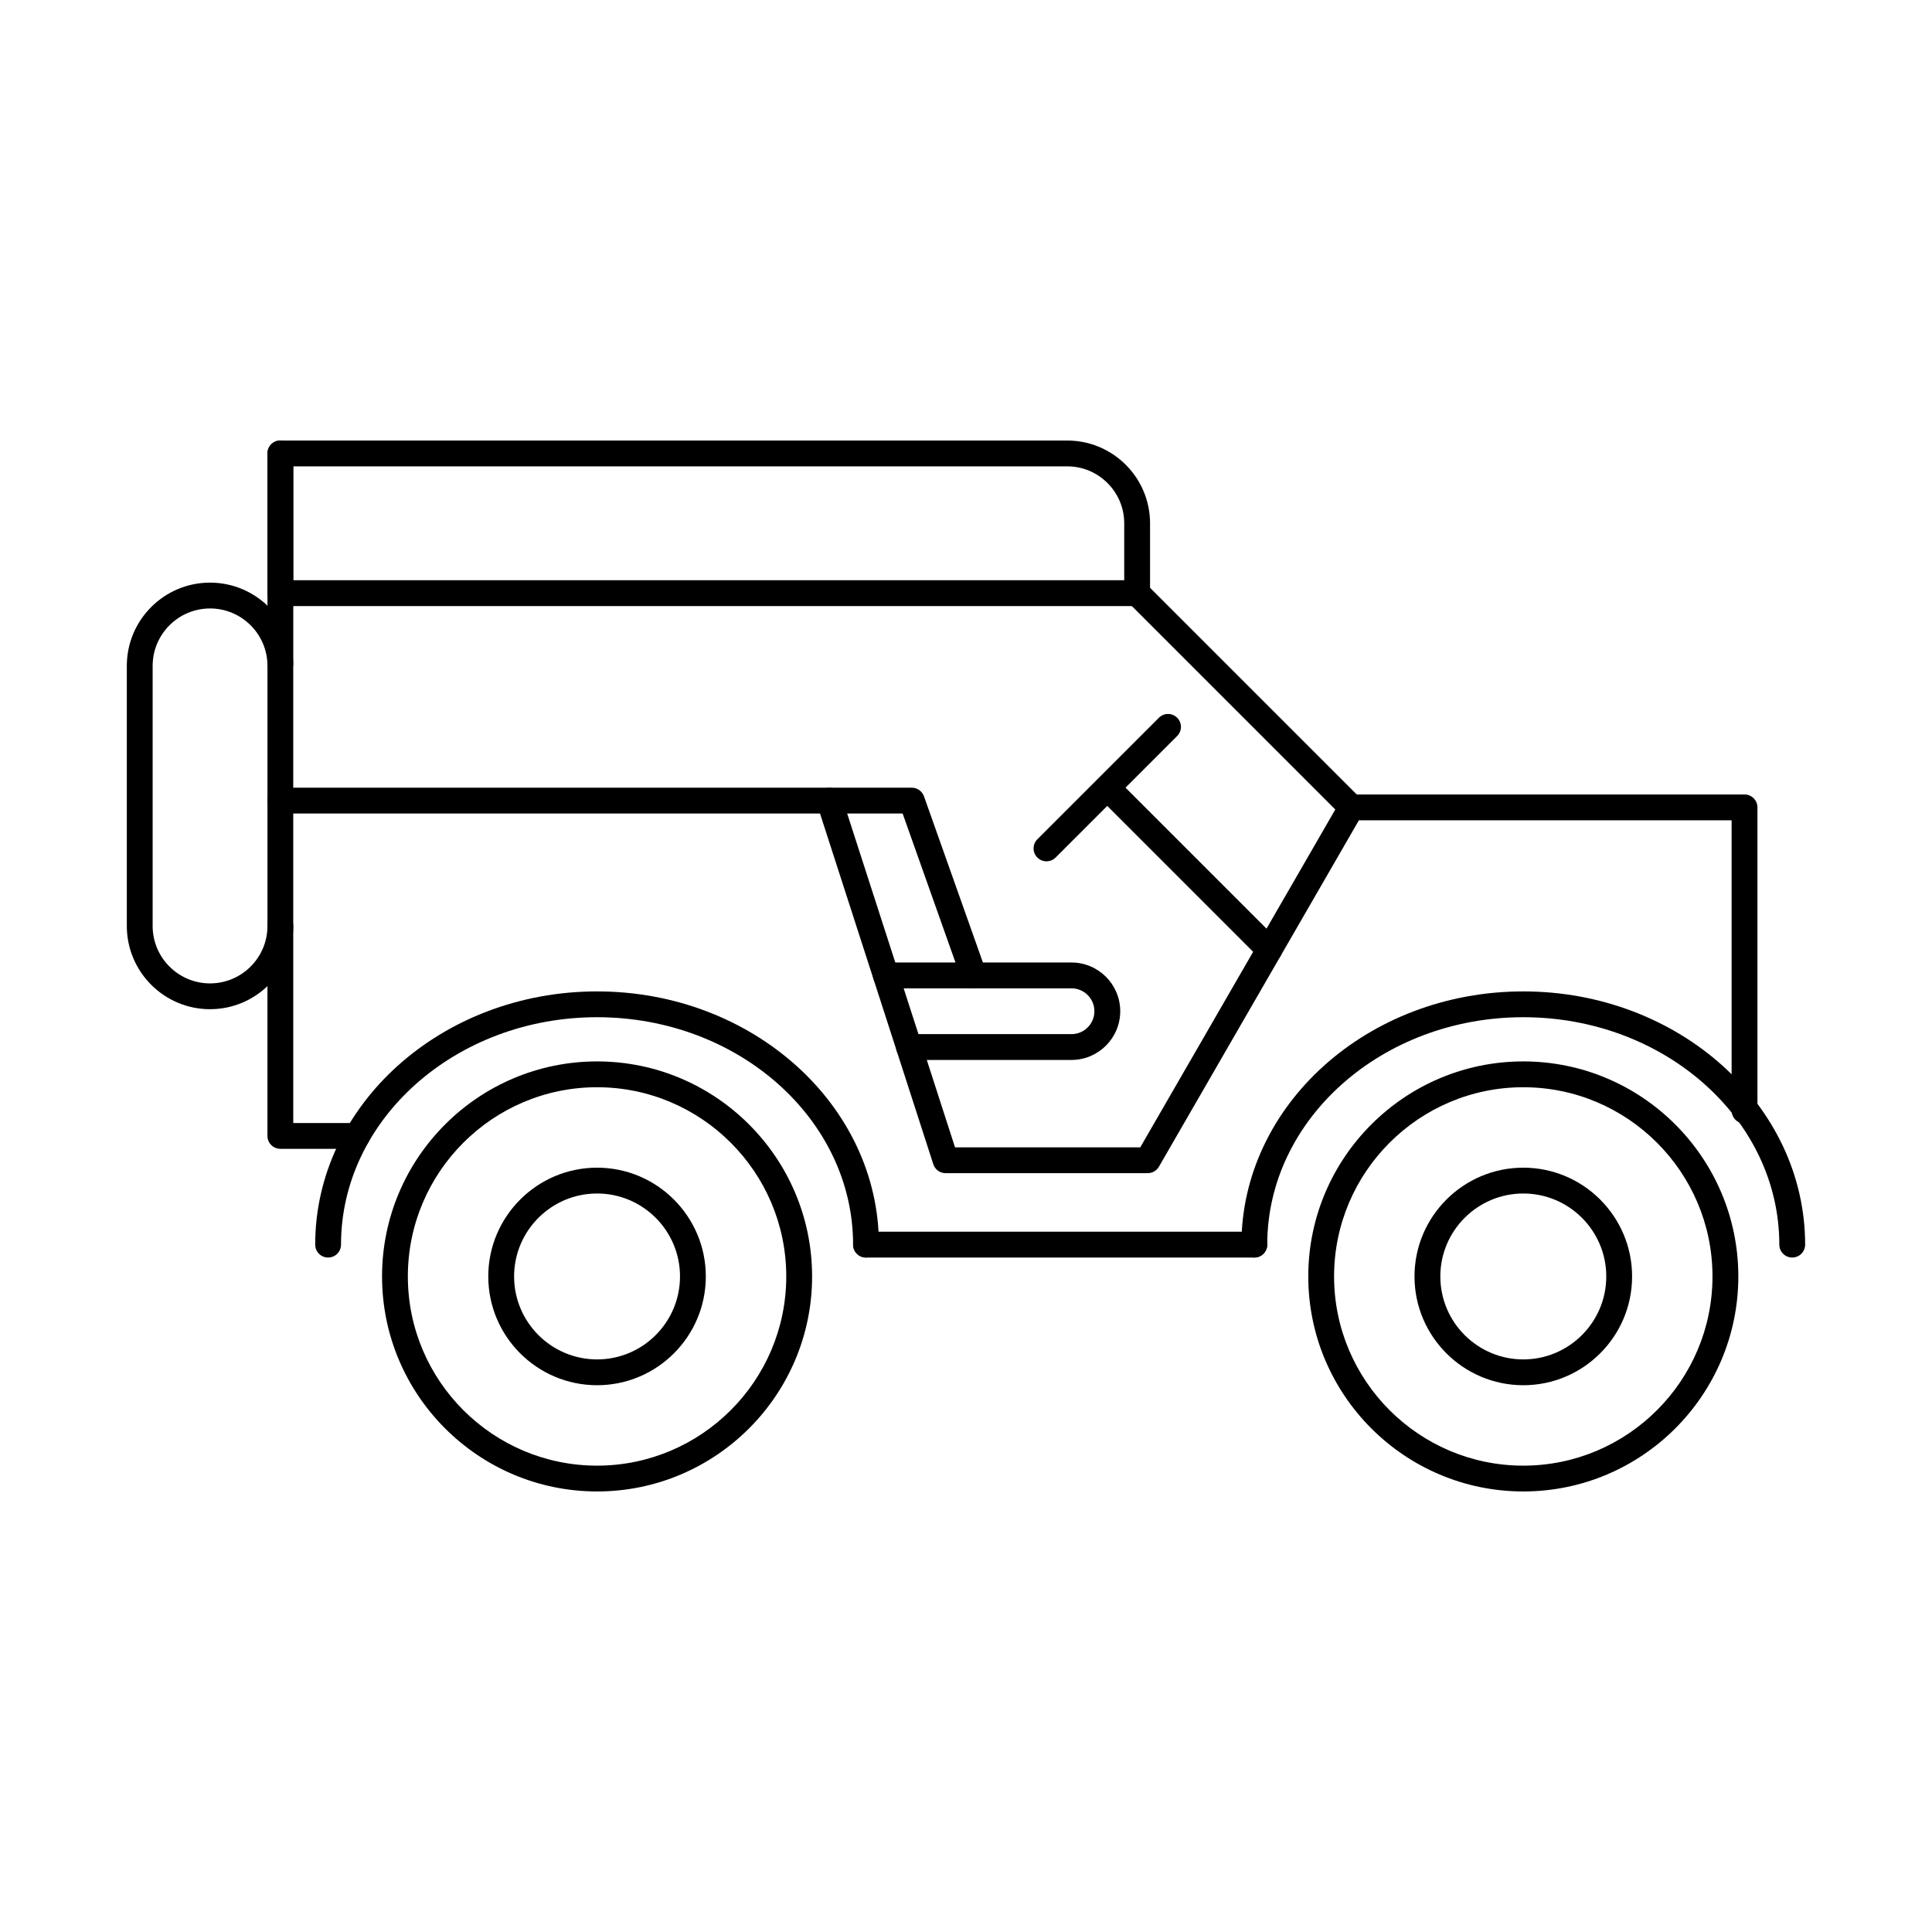
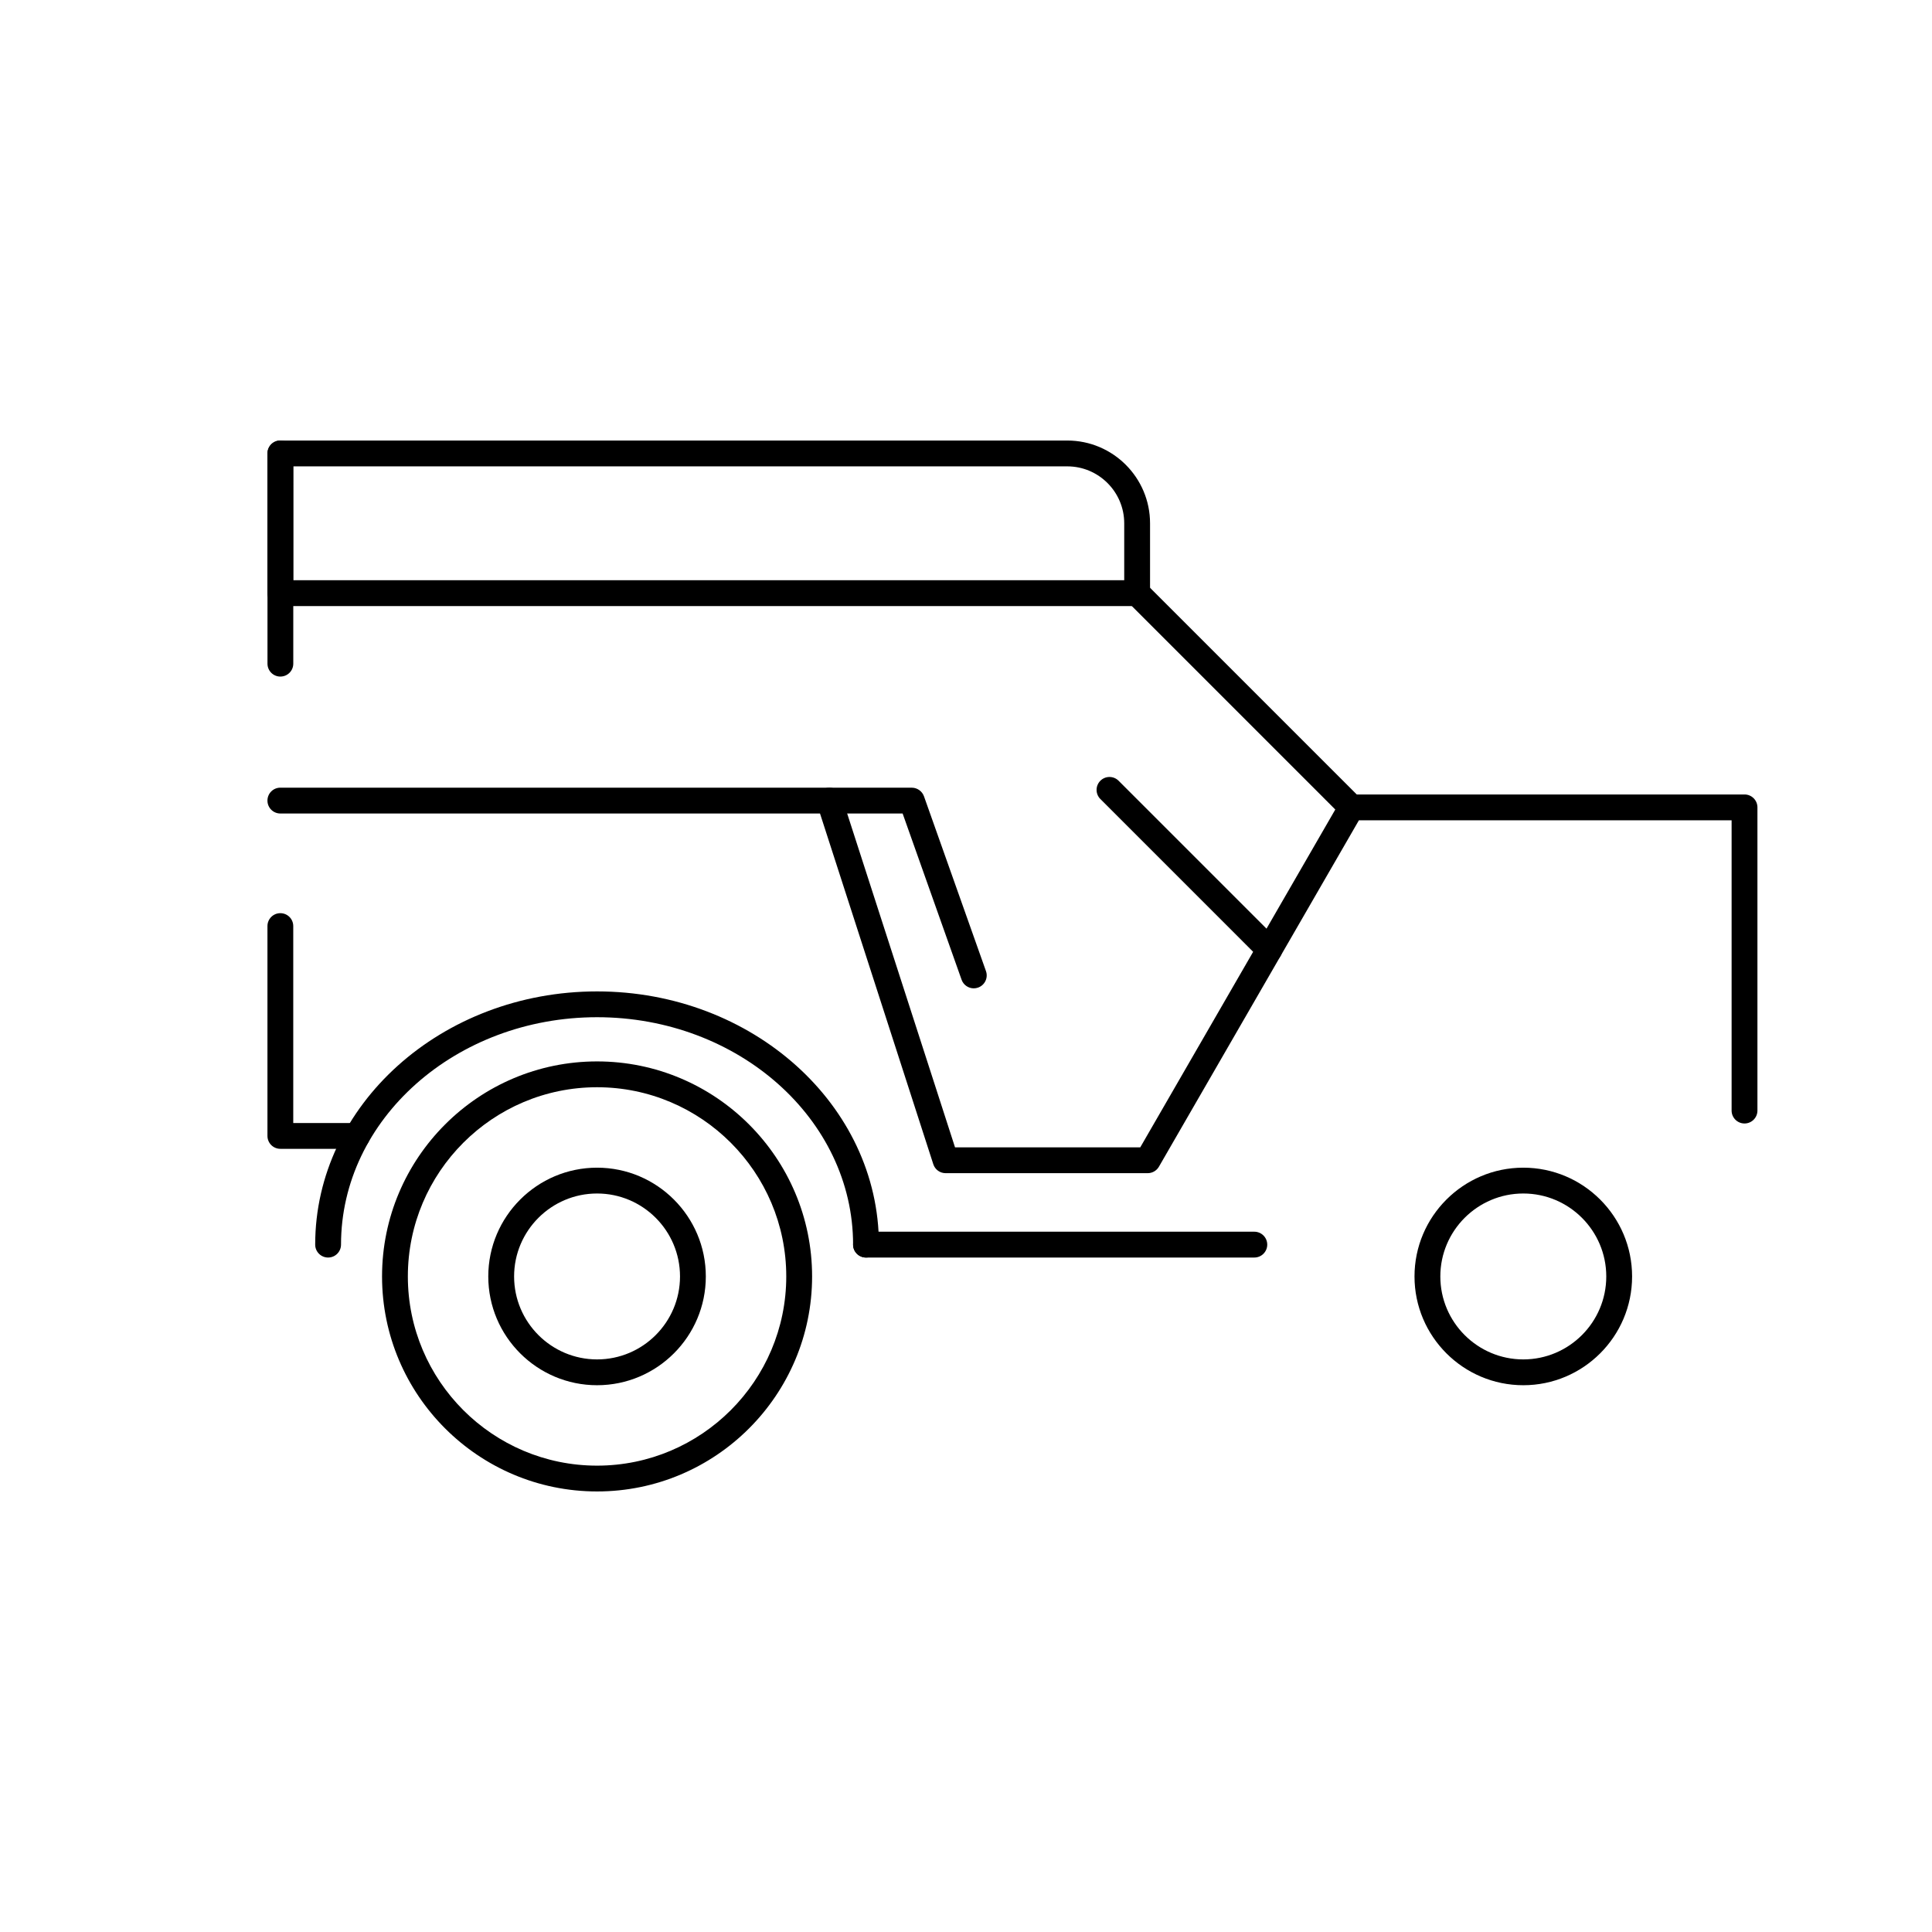
<svg xmlns="http://www.w3.org/2000/svg" fill="#000000" width="800px" height="800px" version="1.1" viewBox="144 144 512 512">
  <g fill-rule="evenodd">
    <path d="m302.23 432.13c-27.645 0-50.145 22.492-50.145 50.141 0 27.648 22.496 50.141 50.141 50.141 27.648 0 50.141-22.492 50.141-50.141 0-27.648-22.496-50.141-50.141-50.141zm0 107.12c-31.426 0-56.984-25.559-56.984-56.98 0-31.422 25.562-56.984 56.984-56.984s56.984 25.562 56.984 56.984c0 31.422-25.559 56.98-56.98 56.98z" />
-     <path d="m547.69 432.13c-27.648 0-50.145 22.492-50.145 50.141 0 27.648 22.496 50.141 50.141 50.141 27.648 0 50.141-22.492 50.141-50.141 0-27.648-22.496-50.141-50.141-50.141zm0 107.12c-31.426 0-56.984-25.559-56.984-56.98 0-31.422 25.562-56.984 56.984-56.984s56.984 25.562 56.984 56.984c0 31.422-25.562 56.98-56.98 56.98z" />
    <path d="m373.5 477.26c-1.887 0-3.422-1.531-3.422-3.422 0-33.23-30.434-60.266-67.852-60.266s-67.852 27.035-67.852 60.266c0 1.891-1.531 3.422-3.422 3.422-1.887 0-3.422-1.531-3.422-3.422 0-37.004 33.508-67.105 74.695-67.105s74.695 30.105 74.695 67.105c0 1.891-1.531 3.422-3.422 3.422z" />
-     <path d="m618.96 477.26c-1.887 0-3.422-1.531-3.422-3.422 0-33.23-30.434-60.266-67.852-60.266s-67.852 27.035-67.852 60.266c0 1.891-1.531 3.422-3.422 3.422-1.887 0-3.422-1.531-3.422-3.422 0-37.004 33.508-67.105 74.695-67.105s74.695 30.105 74.695 67.105c0 1.891-1.531 3.422-3.422 3.422z" />
    <path d="m238.64 448.45h-20.348c-1.891 0-3.414-1.531-3.414-3.418v-55.609c0-1.891 1.523-3.422 3.414-3.422 1.898 0 3.422 1.531 3.422 3.422v52.188h16.93c1.887 0 3.418 1.531 3.418 3.422 0 1.887-1.531 3.422-3.418 3.418zm209.51 6.453h-53.562c-1.48 0-2.797-0.957-3.254-2.371l-30.023-92.945h-143.02c-1.891 0-3.414-1.531-3.414-3.422s1.523-3.422 3.414-3.422h145.51c1.488 0 2.805 0.957 3.262 2.371l30.027 92.945h49.09l53-91.805c0.613-1.059 1.746-1.711 2.965-1.711h104.17c1.887 0 3.422 1.531 3.422 3.422v80.348c0 1.891-1.535 3.422-3.422 3.422s-3.422-1.531-3.422-3.422v-76.926h-98.77l-53 91.805c-0.613 1.059-1.746 1.711-2.969 1.711z" />
    <path d="m476.41 477.26h-102.91c-1.887 0-3.422-1.531-3.422-3.422s1.531-3.422 3.422-3.422h102.91c1.887 0 3.422 1.531 3.422 3.422s-1.531 3.422-3.422 3.422z" />
    <path d="m502.14 361.39c-0.875 0-1.75-0.332-2.418-1l-56.789-56.789c-1.336-1.336-1.336-3.5 0-4.836 1.336-1.336 3.5-1.336 4.84 0l56.789 56.785c1.336 1.336 1.336 3.504 0 4.84-0.668 0.668-1.551 1.004-2.422 1z" />
    <path d="m547.69 460.29c-12.125 0-21.988 9.863-21.988 21.984 0 12.121 9.863 21.984 21.988 21.984s21.988-9.863 21.988-21.984c0-12.125-9.863-21.984-21.988-21.984zm0 50.809c-15.895 0-28.832-12.93-28.832-28.824 0-15.895 12.938-28.828 28.832-28.828 15.895 0 28.832 12.934 28.832 28.828 0 15.895-12.938 28.824-28.828 28.824z" />
    <path d="m302.23 460.29c-12.125 0-21.988 9.863-21.988 21.984 0 12.121 9.863 21.984 21.988 21.984 12.129 0 21.98-9.863 21.98-21.984 0-12.125-9.855-21.984-21.977-21.984zm0 50.809c-15.895 0-28.832-12.93-28.832-28.824 0-15.895 12.938-28.828 28.832-28.828s28.82 12.934 28.82 28.828c0 15.895-12.926 28.824-28.82 28.824z" />
    <path d="m218.3 323.3c-1.891 0-3.414-1.531-3.414-3.422v-55.723c0-1.891 1.523-3.422 3.414-3.422 1.898 0 3.422 1.531 3.422 3.422v55.719c0 1.891-1.523 3.422-3.418 3.422z" />
    <path d="m221.71 297.77h220.22v-15.09c0-8.32-6.773-15.09-15.094-15.09h-205.12zm223.64 6.844h-227.06c-1.891 0-3.414-1.531-3.414-3.422v-37.023c0-1.891 1.523-3.422 3.414-3.422h208.55c12.102 0 21.934 9.84 21.934 21.934v18.512c0 1.891-1.531 3.422-3.418 3.422z" />
    <path d="m480.38 399.1c-0.883 0-1.758-0.336-2.426-1.004l-42.348-42.348c-1.336-1.336-1.336-3.5 0-4.84 1.336-1.336 3.5-1.336 4.836 0l42.348 42.348c1.336 1.336 1.336 3.504 0 4.84-0.668 0.668-1.543 1.004-2.414 1.004z" />
-     <path d="m421.33 372.26c-0.875 0-1.754-0.332-2.422-1.004-1.336-1.336-1.336-3.504 0-4.84l32.215-32.207c1.336-1.336 3.5-1.336 4.836 0 1.336 1.336 1.336 3.504 0 4.84l-32.207 32.207c-0.668 0.668-1.551 1.004-2.422 1.004z" />
-     <path d="m427.96 424.9h-43.066c-1.891 0-3.422-1.531-3.422-3.422 0-1.891 1.531-3.422 3.422-3.422h43.066c3.352 0 6.066-2.723 6.066-6.07s-2.719-6.066-6.066-6.066h-49.195c-1.887 0-3.422-1.531-3.422-3.422s1.531-3.422 3.422-3.422h49.199c7.117 0 12.91 5.793 12.91 12.91s-5.793 12.91-12.91 12.91z" />
    <path d="m402.06 405.92c-1.41 0-2.727-0.875-3.227-2.277l-15.625-44.051h-19.402c-1.887 0-3.422-1.531-3.422-3.422s1.531-3.422 3.422-3.422h21.828c1.441 0 2.734 0.914 3.227 2.277l16.43 46.328c0.633 1.781-0.305 3.734-2.086 4.367-0.375 0.133-0.766 0.199-1.141 0.199z" />
-     <path d="m199.66 305.25c-8.383 0-15.207 6.824-15.207 15.211v68.938c0 8.387 6.824 15.211 15.207 15.211 8.395 0 15.219-6.824 15.219-15.211v-68.941c0-8.387-6.824-15.211-15.219-15.211zm0 106.2c-12.16 0-22.051-9.895-22.051-22.055v-68.941c0-12.16 9.891-22.051 22.051-22.051 12.164 0 22.051 9.895 22.051 22.051v68.938c0 12.16-9.891 22.055-22.051 22.055z" />
  </g>
</svg>